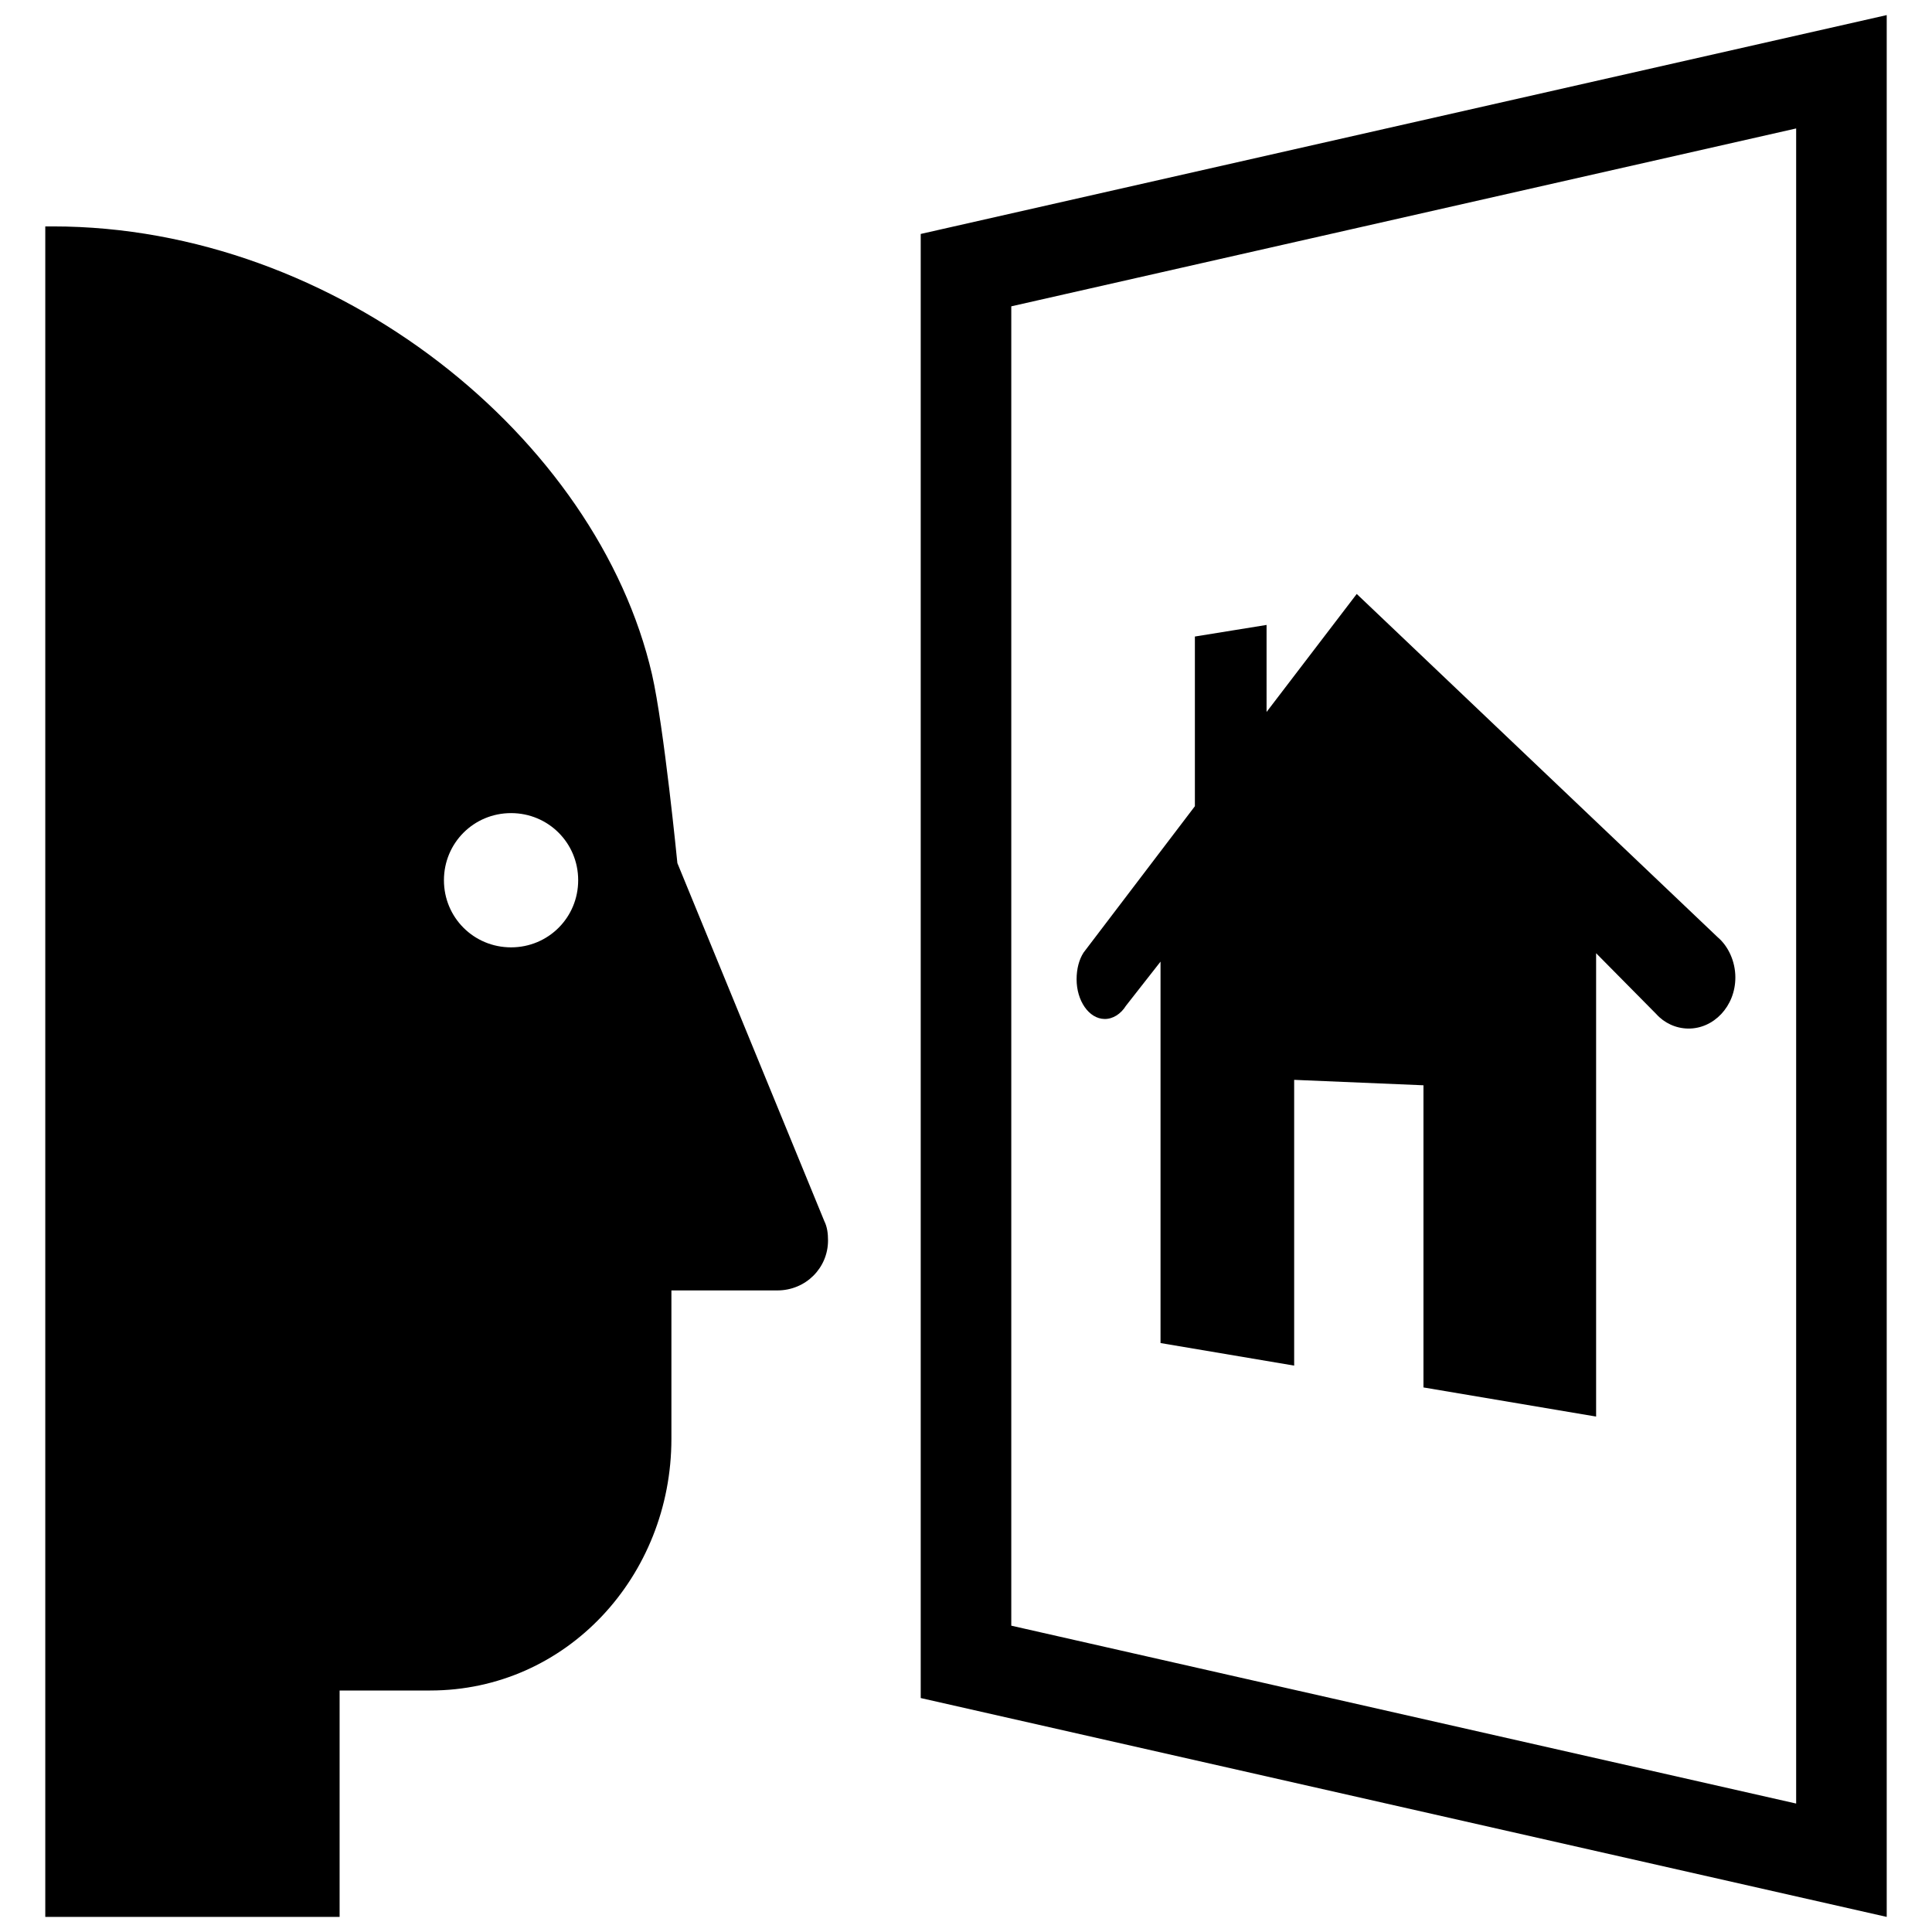
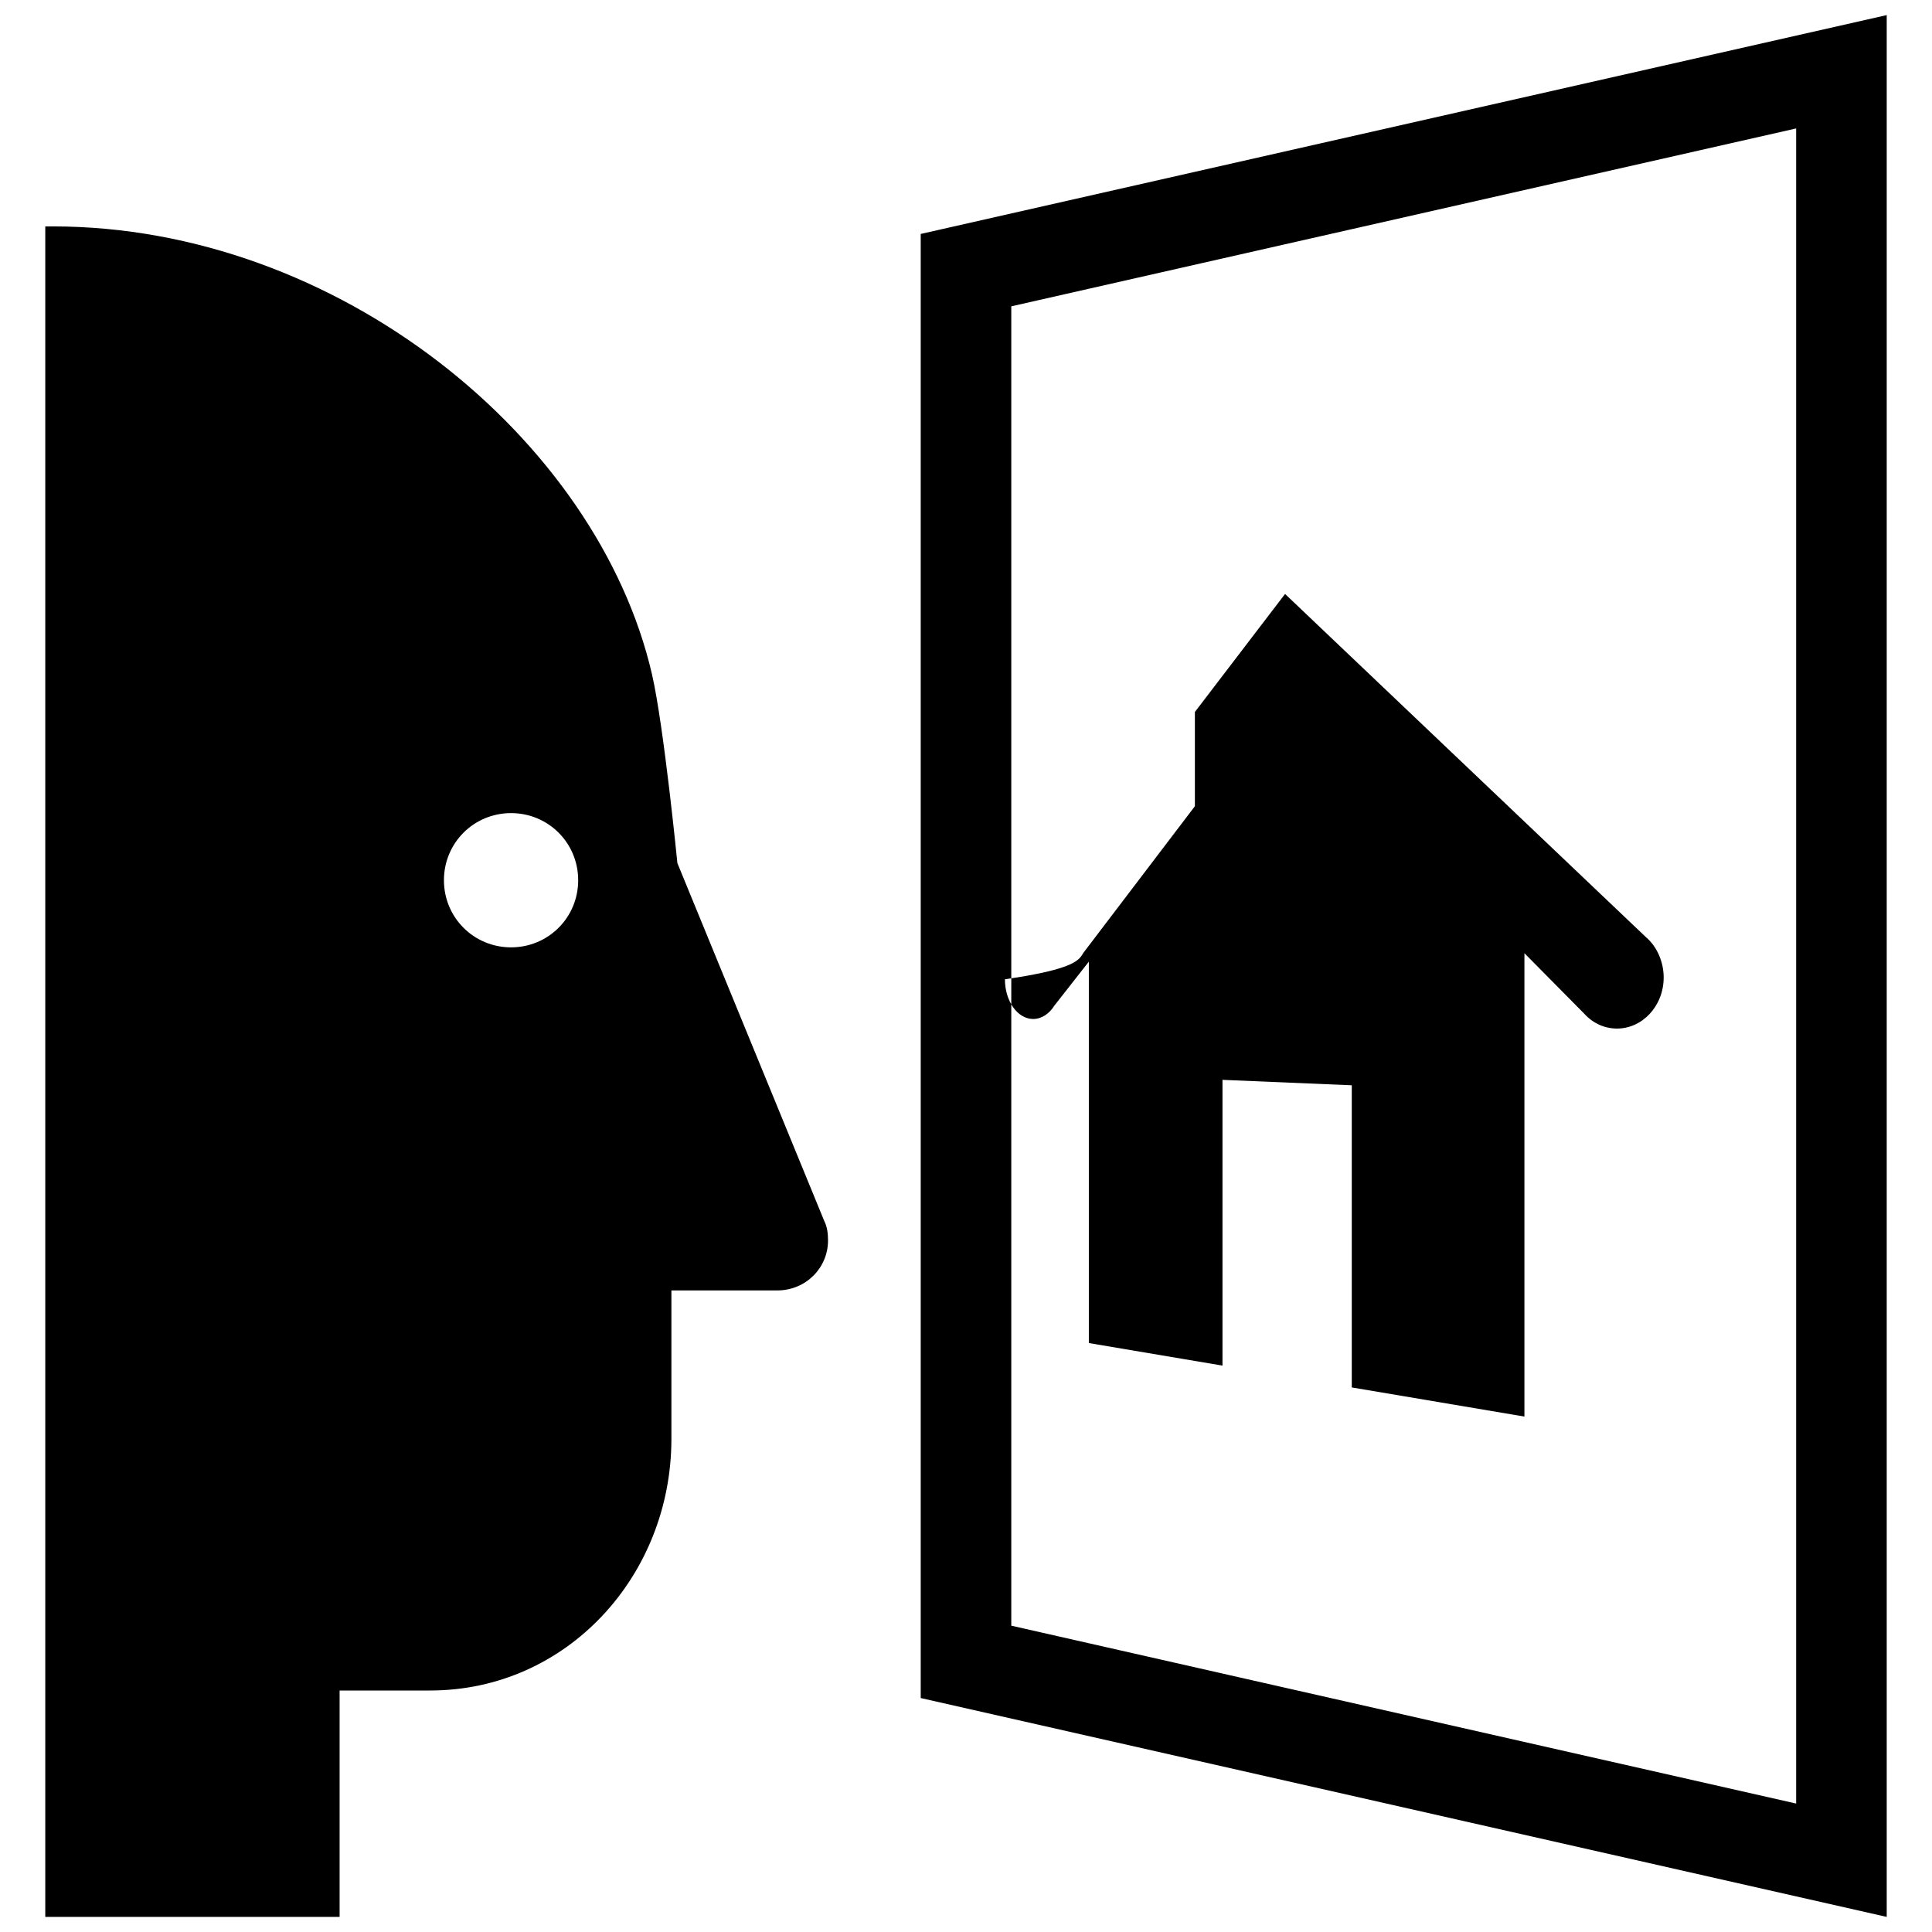
<svg xmlns="http://www.w3.org/2000/svg" fill="#000000" version="1.1" id="Layer_1" width="800px" height="800px" viewBox="0 0 248 256" enable-background="new 0 0 248 256" xml:space="preserve">
-   <path d="M118,31v194l128,29V2L118,31z M130,40.59l104-23.57v221.96l-104-23.57V40.59z M2,30v224h39v-30h12  c18.085,0,31.965-15.162,31.965-33.346v-19.666h14.033c3.755,0,6.72-2.965,6.72-6.621c0-0.889-0.099-1.779-0.494-2.569  l-19.468-47.435c0,0-1.779-18.085-3.36-25.002C75.181,58.132,40.751,30,3,30C2.704,30,2.988,30,2,30z M54.824,116.635  c0-4.941,3.953-8.894,8.894-8.894s8.894,3.953,8.894,8.894c0,4.941-3.953,8.894-8.894,8.894S54.824,121.576,54.824,116.635z   M139.572,126.23l14.757-19.402V84.343l9.498-1.536V94.34l11.947-15.638l47.836,45.491c1.397,1.186,2.334,3.196,2.334,5.32  c0,3.844-2.89,6.832-6.279,6.776c-1.625-0.027-3.147-0.742-4.212-1.934l-7.96-8.05v61.398l-22.877-3.861v-40.037l-17.133-0.72  v37.865l-17.707-2.989v-50.539l-4.579,5.844c-0.674,1.087-1.734,1.772-2.842,1.754c-2.08-0.034-3.7-2.43-3.7-5.259  C138.656,128.385,138.979,127.159,139.572,126.23z" />
+   <path d="M118,31v194l128,29V2L118,31z M130,40.59l104-23.57v221.96l-104-23.57V40.59z M2,30v224h39v-30h12  c18.085,0,31.965-15.162,31.965-33.346v-19.666h14.033c3.755,0,6.72-2.965,6.72-6.621c0-0.889-0.099-1.779-0.494-2.569  l-19.468-47.435c0,0-1.779-18.085-3.36-25.002C75.181,58.132,40.751,30,3,30C2.704,30,2.988,30,2,30z M54.824,116.635  c0-4.941,3.953-8.894,8.894-8.894s8.894,3.953,8.894,8.894c0,4.941-3.953,8.894-8.894,8.894S54.824,121.576,54.824,116.635z   M139.572,126.23l14.757-19.402V84.343V94.34l11.947-15.638l47.836,45.491c1.397,1.186,2.334,3.196,2.334,5.32  c0,3.844-2.89,6.832-6.279,6.776c-1.625-0.027-3.147-0.742-4.212-1.934l-7.96-8.05v61.398l-22.877-3.861v-40.037l-17.133-0.72  v37.865l-17.707-2.989v-50.539l-4.579,5.844c-0.674,1.087-1.734,1.772-2.842,1.754c-2.08-0.034-3.7-2.43-3.7-5.259  C138.656,128.385,138.979,127.159,139.572,126.23z" />
</svg>